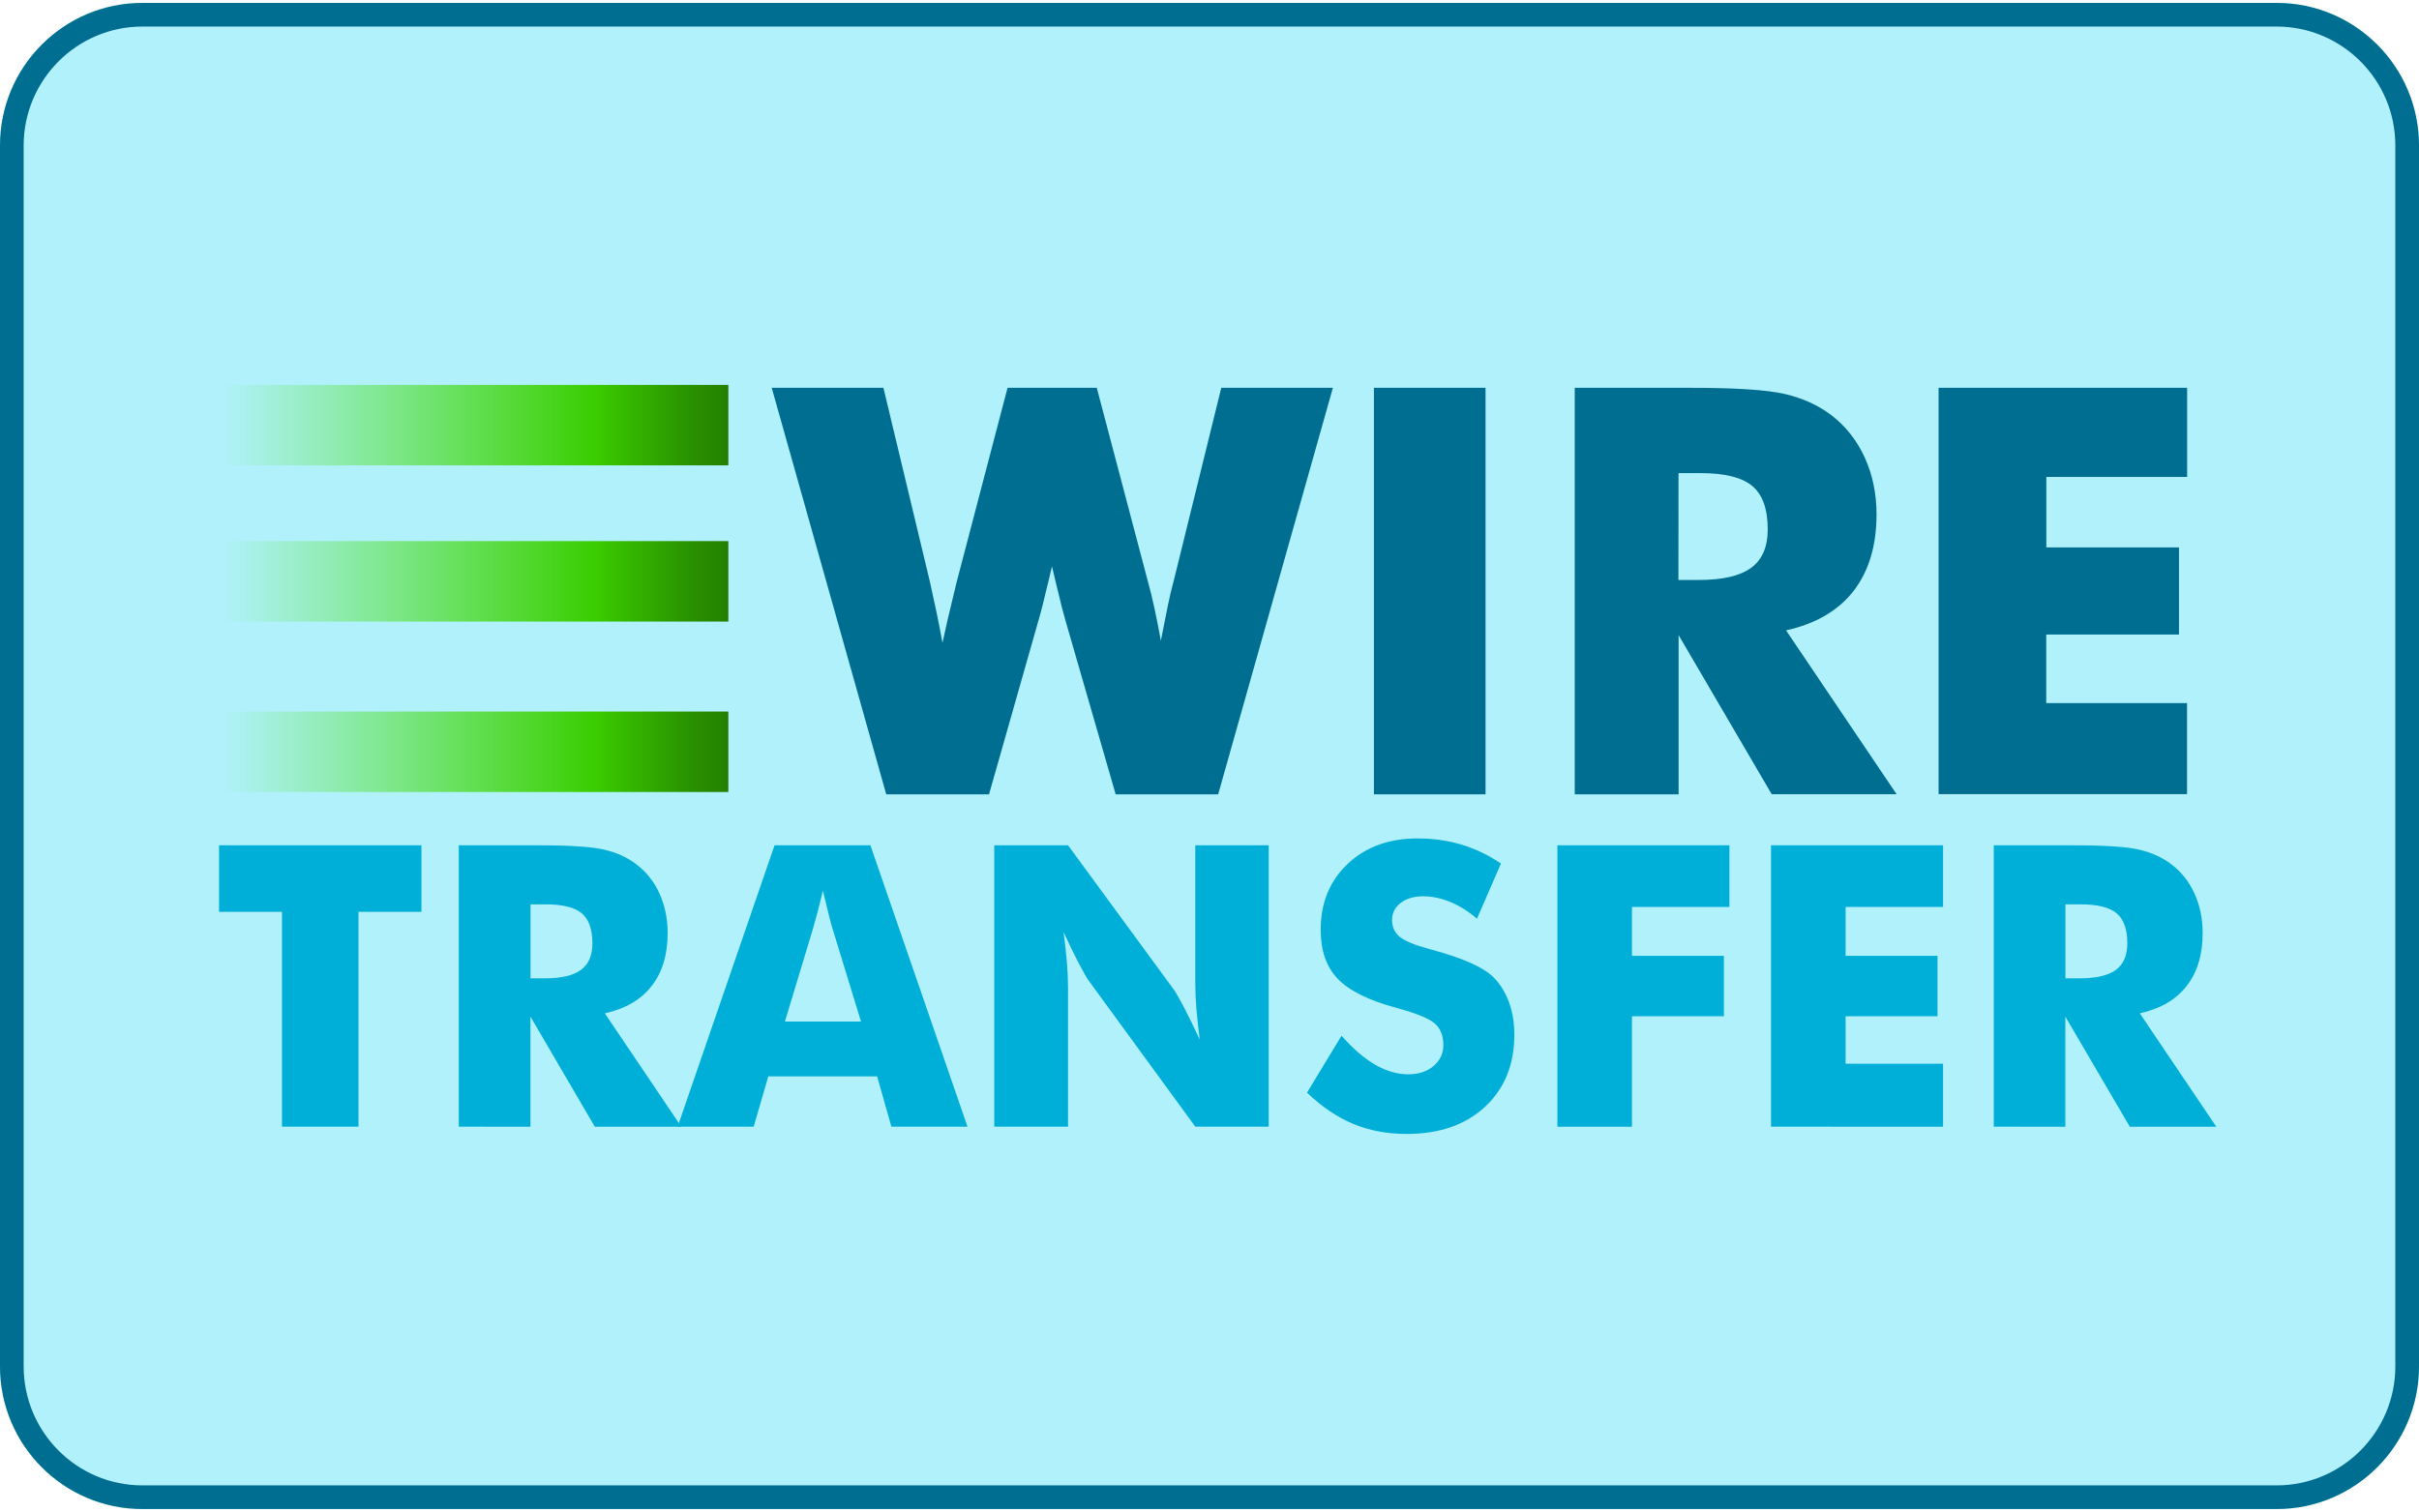
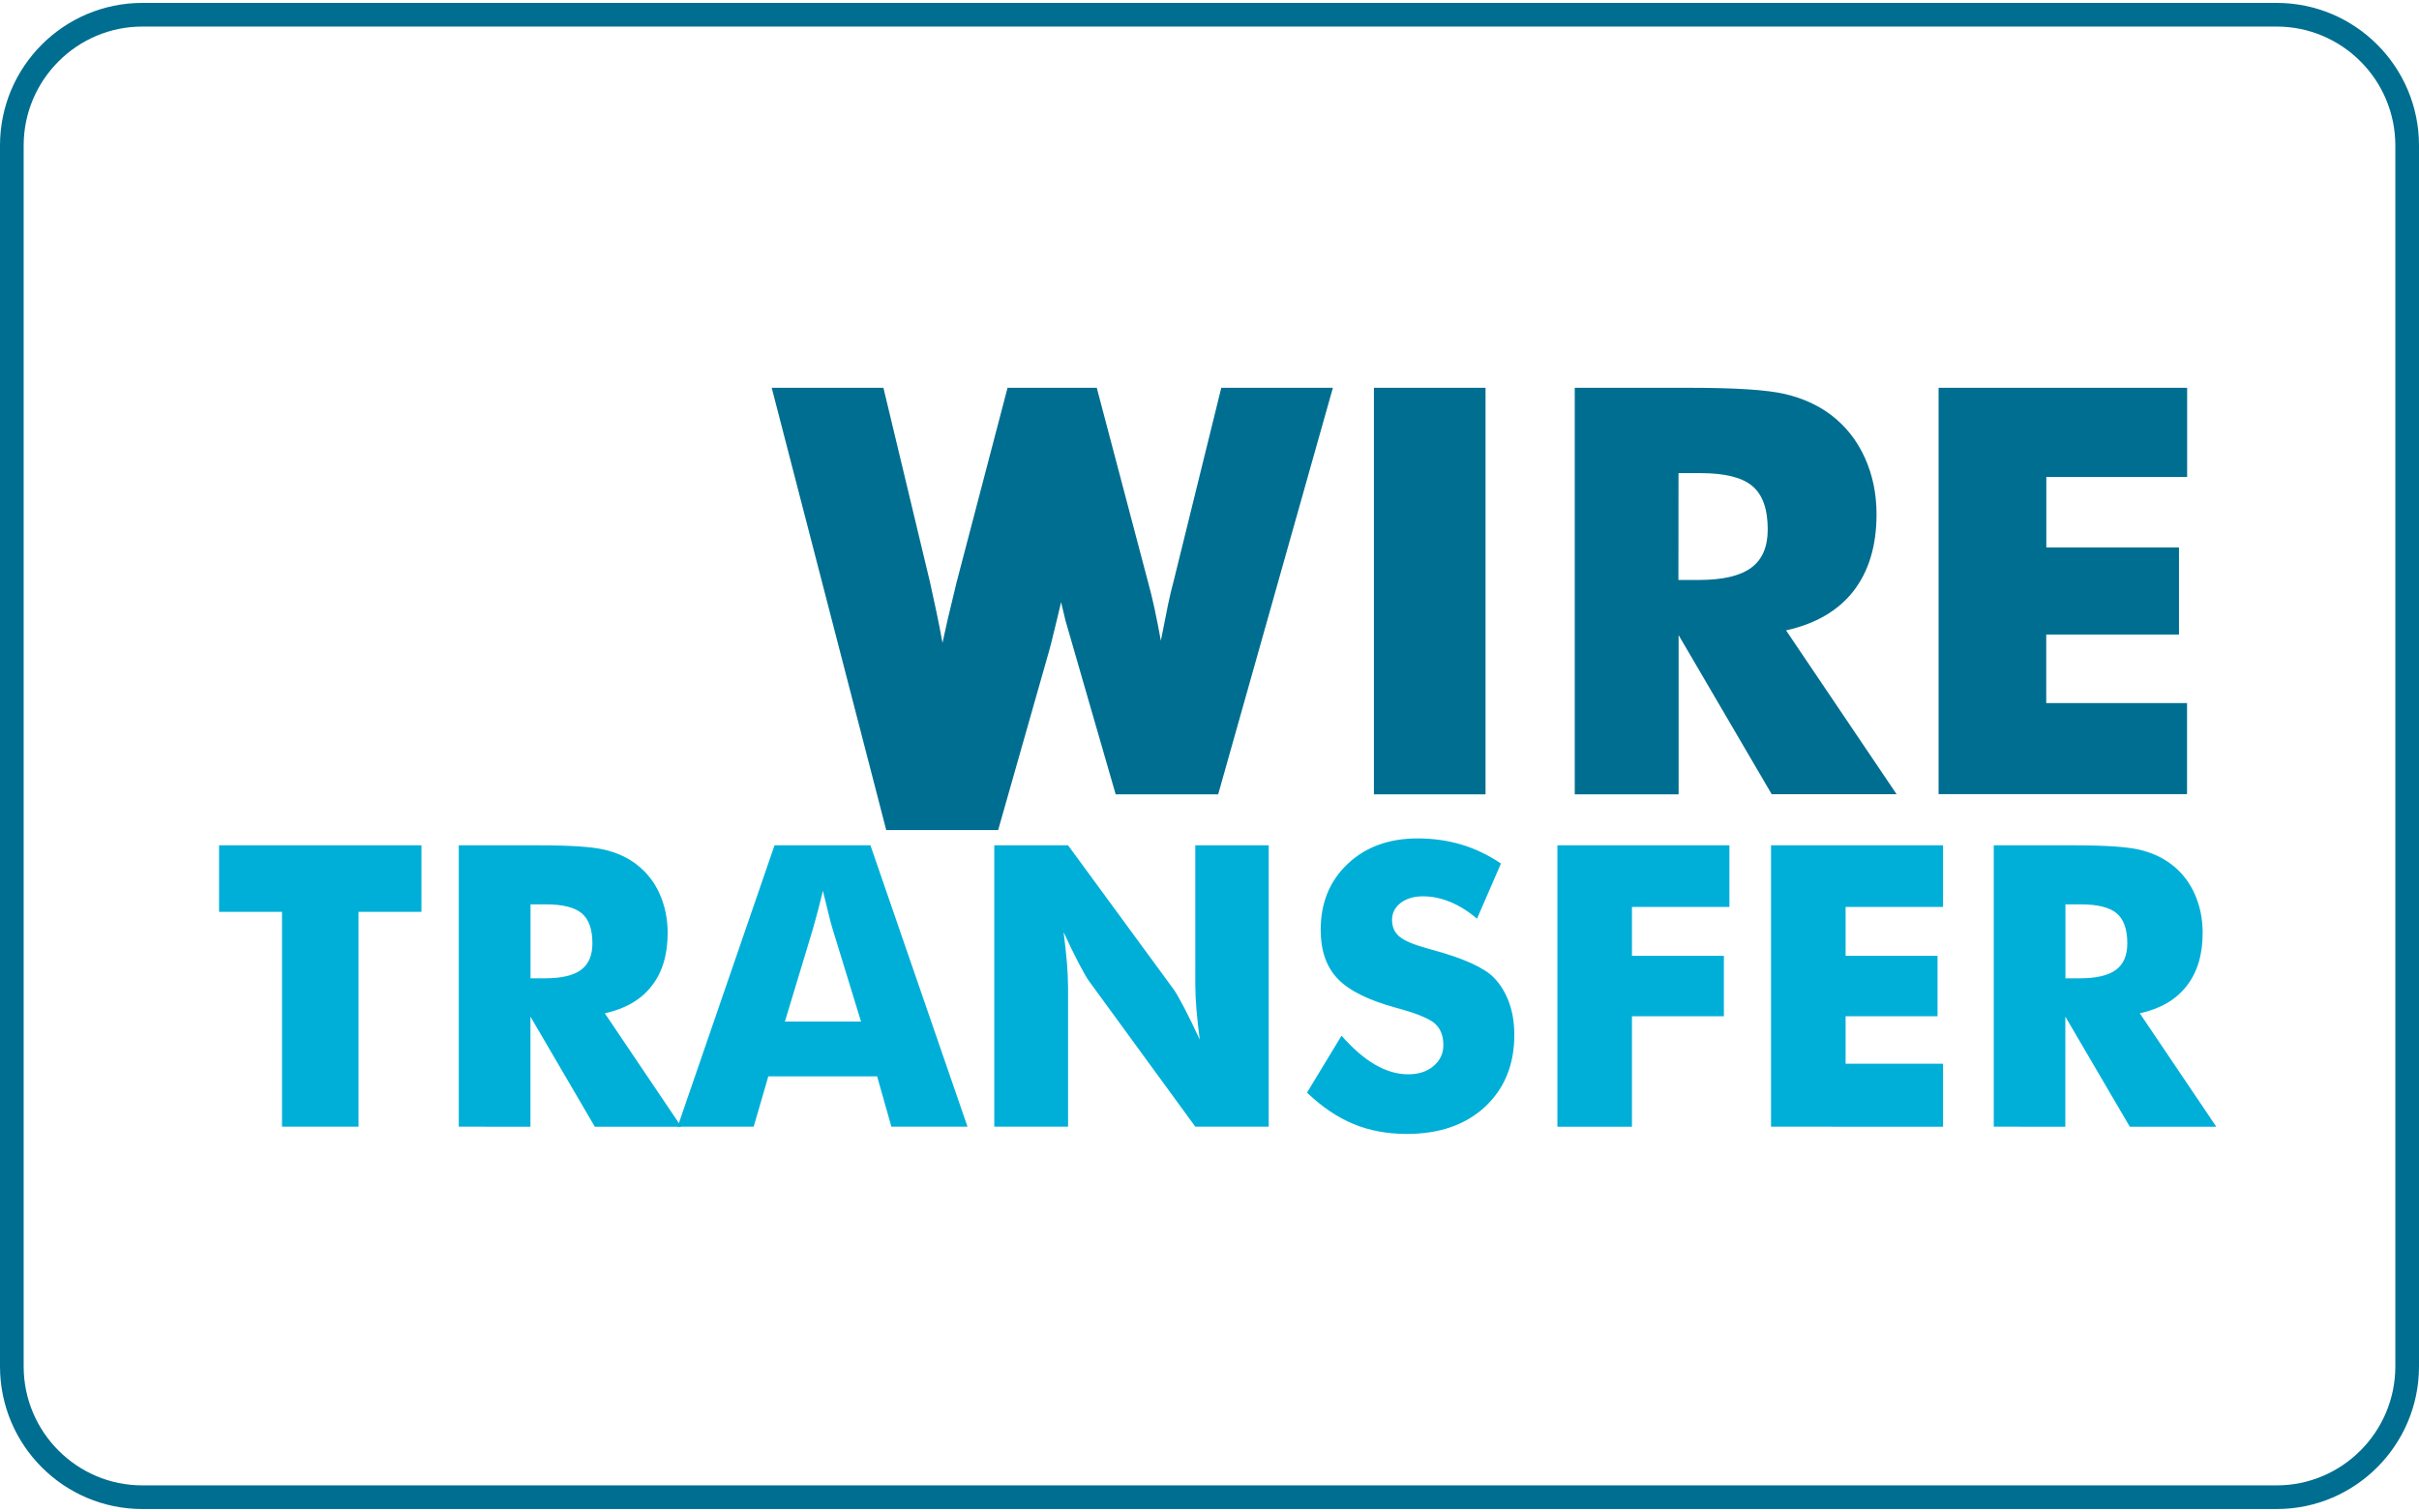
<svg xmlns="http://www.w3.org/2000/svg" version="1.1" id="Layer_1" x="0px" y="0px" viewBox="0 0 2494.5 1559.1" style="enable-background:new 0 0 2494.5 1559.1;" xml:space="preserve">
  <style type="text/css">
	.st0{fill:#B1F1FC;}
	.st1{fill:#006E90;}
	.st2{fill:#00AFD8;}
	.st3{fill:url(#SVGID_1_);}
	.st4{fill:url(#SVGID_2_);}
	.st5{fill:url(#SVGID_3_);}
</style>
-   <path class="st0" d="M2347.7,3H146.8C65.8,3,0,68.8,0,150.1v1259.3c0,81.2,65.8,147.1,146.8,147.1h2200.9  c81,0,146.8-65.9,146.8-147.1V150.1C2494.5,68.8,2428.7,3,2347.7,3L2347.7,3z" />
  <path class="st1" d="M2347.7,27.4c67.5,0,122.4,55,122.4,122.7v1259.3c0,67.6-54.9,122.7-122.4,122.7H146.8  c-67.5,0-122.4-55-122.4-122.7V150.1c0-67.6,54.9-122.7,122.4-122.7H2347.7z M2347.7,3H146.8C65.8,3,0,68.8,0,150.1v1259.3  c0,81.2,65.8,147.1,146.8,147.1h2200.9c81,0,146.8-65.9,146.8-147.1V150.1C2494.5,68.8,2428.7,3,2347.7,3L2347.7,3z" />
  <g>
    <path class="st2" d="M290.8,1162.1V940.5h-64.9v-68.6h208.7v68.6h-64.9v221.6H290.8z M473.1,1162.1V871.9h82.5   c32.3,0,54.8,1.5,67.6,4.5c12.8,3,23.7,8,32.9,15c10.4,7.9,18.5,18,24,30.3s8.4,25.8,8.4,40.6c0,22.5-5.5,40.7-16.6,54.8   c-11,14.1-27,23.4-48.2,28.1l78.9,117h-89.2L547,1048.6v113.6L473.1,1162.1L473.1,1162.1z M547.1,1009.1h14.7   c17.1,0,29.4-2.9,37.3-8.7c7.9-5.8,11.8-14.9,11.8-27.4c0-14.5-3.7-24.9-11-31c-7.3-6.1-19.7-9.2-36.9-9.2h-15.9V1009.1z" />
    <path class="st2" d="M698.8,1162.1l99.9-290.2h98.9l100.1,290.2h-78.5l-14.7-51.9H792.3l-15.1,51.9H698.8z M809.4,1053.7h78.5   l-29.4-95.8c-0.9-2.9-2.2-7.6-3.8-14.1c-1.6-6.5-3.6-14.8-6.1-25c-1.6,6.8-3.3,13.6-5.1,20.4c-1.6,6.2-3.3,12.4-5.1,18.6   L809.4,1053.7z M1025.3,1162.1V871.9h76.1l109.4,149.3c2.1,3,5.6,9.2,10.4,18.3c4.8,9.2,10.1,20.1,16,32.8   c-1.4-10.7-2.6-21.4-3.5-32.1c-0.7-8.3-1-16.6-1.1-25V871.9h75.7v290.2h-75.7l-109.4-149.9c-2.3-3-5.8-9.2-10.6-18.3   c-4.8-9.2-10.1-20-15.8-32.4c1.6,12.2,2.7,22.9,3.5,32.3c0.7,8.3,1,16.6,1.1,25v143.3L1025.3,1162.1L1025.3,1162.1z M1383.4,1068.3   c11.8,13.4,23.3,23.3,34.7,29.9s22.7,9.9,34.1,9.9c10.6,0,19.3-2.8,26-8.5c6.8-5.7,10.2-12.9,10.2-21.6c0-9.6-2.9-17.1-8.8-22.3   c-5.9-5.2-19.2-10.6-39.9-16.2c-28.3-7.7-48.4-17.6-60.2-29.9s-17.6-29.1-17.6-50.6c0-27.8,9.3-50.4,27.8-67.9s42.5-26.3,72.1-26.3   c16,0,31.1,2.1,45.4,6.4s27.8,10.8,40.6,19.5l-24.7,56.9c-9-7.7-18.2-13.4-27.6-17.3c-9.5-3.9-18.8-5.8-28-5.8   c-9.5,0-17.2,2.3-23.1,6.8c-5.9,4.6-8.9,10.4-8.9,17.5c0,7.3,2.6,13.1,7.8,17.4s15.3,8.5,30.1,12.5l3.6,1   c32.1,8.7,53.4,18.3,63.5,28.7c6.9,7.1,12.1,15.7,15.7,25.7s5.4,21.1,5.4,33.2c0,30.8-10.1,55.5-30.2,74.3   c-20.2,18.7-47.1,28-80.7,28c-20.2,0-38.5-3.4-55.1-10.3s-32.4-17.6-47.8-32.3L1383.4,1068.3z M1606,1162.1V871.9h177.4v63.6   h-100.5v50.4h94.8v62.3h-94.8v114H1606V1162.1z M1826.3,1162.1V871.9h177.4v63.6h-100.5v50.4h94.8v62.3h-94.8v49h100.5v65   L1826.3,1162.1L1826.3,1162.1z M2056,1162.1V871.9h82.5c32.3,0,54.8,1.5,67.6,4.5c12.8,3,23.7,8,32.9,15c10.4,7.9,18.5,18,24,30.3   c5.6,12.3,8.4,25.8,8.4,40.6c0,22.5-5.5,40.7-16.6,54.8c-11,14.1-27,23.4-48.2,28.1l78.9,117h-89.2l-66.5-113.6v113.6L2056,1162.1   L2056,1162.1z M2129.9,1009.1h14.7c17,0,29.4-2.9,37.3-8.7c7.9-5.8,11.8-14.9,11.8-27.4c0-14.5-3.7-24.9-11-31s-19.7-9.2-36.9-9.2   h-15.9V1009.1z" />
  </g>
-   <path class="st1" d="M1131,400l52.6,199.3c2.5,9,4.8,18.3,6.9,28.1s4.3,20.9,6.6,33.5c2.9-14.9,5.3-27.2,7.3-36.8  c2-9.6,4-17.9,5.9-24.8l49.1-199.3h115.1l-118.3,419.3h-105.7l-51.7-179c-1.9-6.3-5.1-18.6-9.4-36.9c-1.9-8.2-3.4-14.6-4.6-19.2  c-1,4-2.3,9.6-4,16.9c-4.4,18.5-7.7,31.6-10,39.2l-50.9,179H913.9L795.8,400H911l48,200.4c2.3,10.3,4.5,20.6,6.7,30.9  c2.2,10.3,4.2,20.9,6.2,31.8c1.8-8.4,3.7-16.8,5.6-25.2c2.9-12.5,5.9-25,9-37.5L1039,400L1131,400L1131,400z M1416.8,819.3V400  h115.1v419.3H1416.8z M1623.9,819.3V400H1743c46.7,0,79.2,2.1,97.6,6.4c18.4,4.3,34.2,11.5,47.6,21.6c15.1,11.5,26.6,26.1,34.7,43.8  c8.1,17.8,12.2,37.3,12.2,58.7c0,32.5-8,58.8-23.8,79.2c-15.9,20.3-39.1,33.8-69.5,40.5l114,169H1827l-96-164.1v164.2H1623.9  L1623.9,819.3z M1730.8,598.2h21.2c24.5,0,42.5-4.2,53.9-12.6c11.4-8.4,17-21.6,17-39.5c0-21-5.3-35.9-15.9-44.8  c-10.6-8.9-28.3-13.3-53.3-13.3h-22.8L1730.8,598.2L1730.8,598.2z M1999.1,819.3V400h256.3v91.9h-145.2v72.7H2247v89.9h-136.9v70.7  h145.2v93.9h-256.2V819.3z" />
+   <path class="st1" d="M1131,400l52.6,199.3c2.5,9,4.8,18.3,6.9,28.1s4.3,20.9,6.6,33.5c2.9-14.9,5.3-27.2,7.3-36.8  c2-9.6,4-17.9,5.9-24.8l49.1-199.3h115.1l-118.3,419.3h-105.7l-51.7-179c-1.9-8.2-3.4-14.6-4.6-19.2  c-1,4-2.3,9.6-4,16.9c-4.4,18.5-7.7,31.6-10,39.2l-50.9,179H913.9L795.8,400H911l48,200.4c2.3,10.3,4.5,20.6,6.7,30.9  c2.2,10.3,4.2,20.9,6.2,31.8c1.8-8.4,3.7-16.8,5.6-25.2c2.9-12.5,5.9-25,9-37.5L1039,400L1131,400L1131,400z M1416.8,819.3V400  h115.1v419.3H1416.8z M1623.9,819.3V400H1743c46.7,0,79.2,2.1,97.6,6.4c18.4,4.3,34.2,11.5,47.6,21.6c15.1,11.5,26.6,26.1,34.7,43.8  c8.1,17.8,12.2,37.3,12.2,58.7c0,32.5-8,58.8-23.8,79.2c-15.9,20.3-39.1,33.8-69.5,40.5l114,169H1827l-96-164.1v164.2H1623.9  L1623.9,819.3z M1730.8,598.2h21.2c24.5,0,42.5-4.2,53.9-12.6c11.4-8.4,17-21.6,17-39.5c0-21-5.3-35.9-15.9-44.8  c-10.6-8.9-28.3-13.3-53.3-13.3h-22.8L1730.8,598.2L1730.8,598.2z M1999.1,819.3V400h256.3v91.9h-145.2v72.7H2247v89.9h-136.9v70.7  h145.2v93.9h-256.2V819.3z" />
  <linearGradient id="SVGID_1_" gradientUnits="userSpaceOnUse" x1="1561.384" y1="-276.501" x2="1668.254" y2="-276.501" gradientTransform="matrix(4.883 0 0 4.883 -7394.946 1788.652)">
    <stop offset="0" style="stop-color:#41E700;stop-opacity:0" />
    <stop offset="0.736" style="stop-color:#3ACD00" />
    <stop offset="0.781" style="stop-color:#36BE00" />
    <stop offset="0.926" style="stop-color:#299100" />
    <stop offset="1" style="stop-color:#248000" />
  </linearGradient>
-   <path class="st3" d="M229.3,397h521.8v83H229.3L229.3,397z" />
  <linearGradient id="SVGID_2_" gradientUnits="userSpaceOnUse" x1="1561.384" y1="-243.509" x2="1668.254" y2="-243.509" gradientTransform="matrix(4.883 0 0 4.883 -7394.946 1788.652)">
    <stop offset="0" style="stop-color:#41E700;stop-opacity:0" />
    <stop offset="0.736" style="stop-color:#3ACD00" />
    <stop offset="0.781" style="stop-color:#36BE00" />
    <stop offset="0.926" style="stop-color:#299100" />
    <stop offset="1" style="stop-color:#248000" />
  </linearGradient>
-   <path class="st4" d="M229.3,558.1h521.8v83H229.3L229.3,558.1z" />
  <linearGradient id="SVGID_3_" gradientUnits="userSpaceOnUse" x1="1561.384" y1="-207.506" x2="1668.254" y2="-207.506" gradientTransform="matrix(4.883 0 0 4.883 -7394.946 1788.652)">
    <stop offset="0" style="stop-color:#41E700;stop-opacity:0" />
    <stop offset="0.736" style="stop-color:#3ACD00" />
    <stop offset="0.781" style="stop-color:#36BE00" />
    <stop offset="0.926" style="stop-color:#299100" />
    <stop offset="1" style="stop-color:#248000" />
  </linearGradient>
-   <path class="st5" d="M229.3,733.9h521.8v83H229.3L229.3,733.9z" />
</svg>